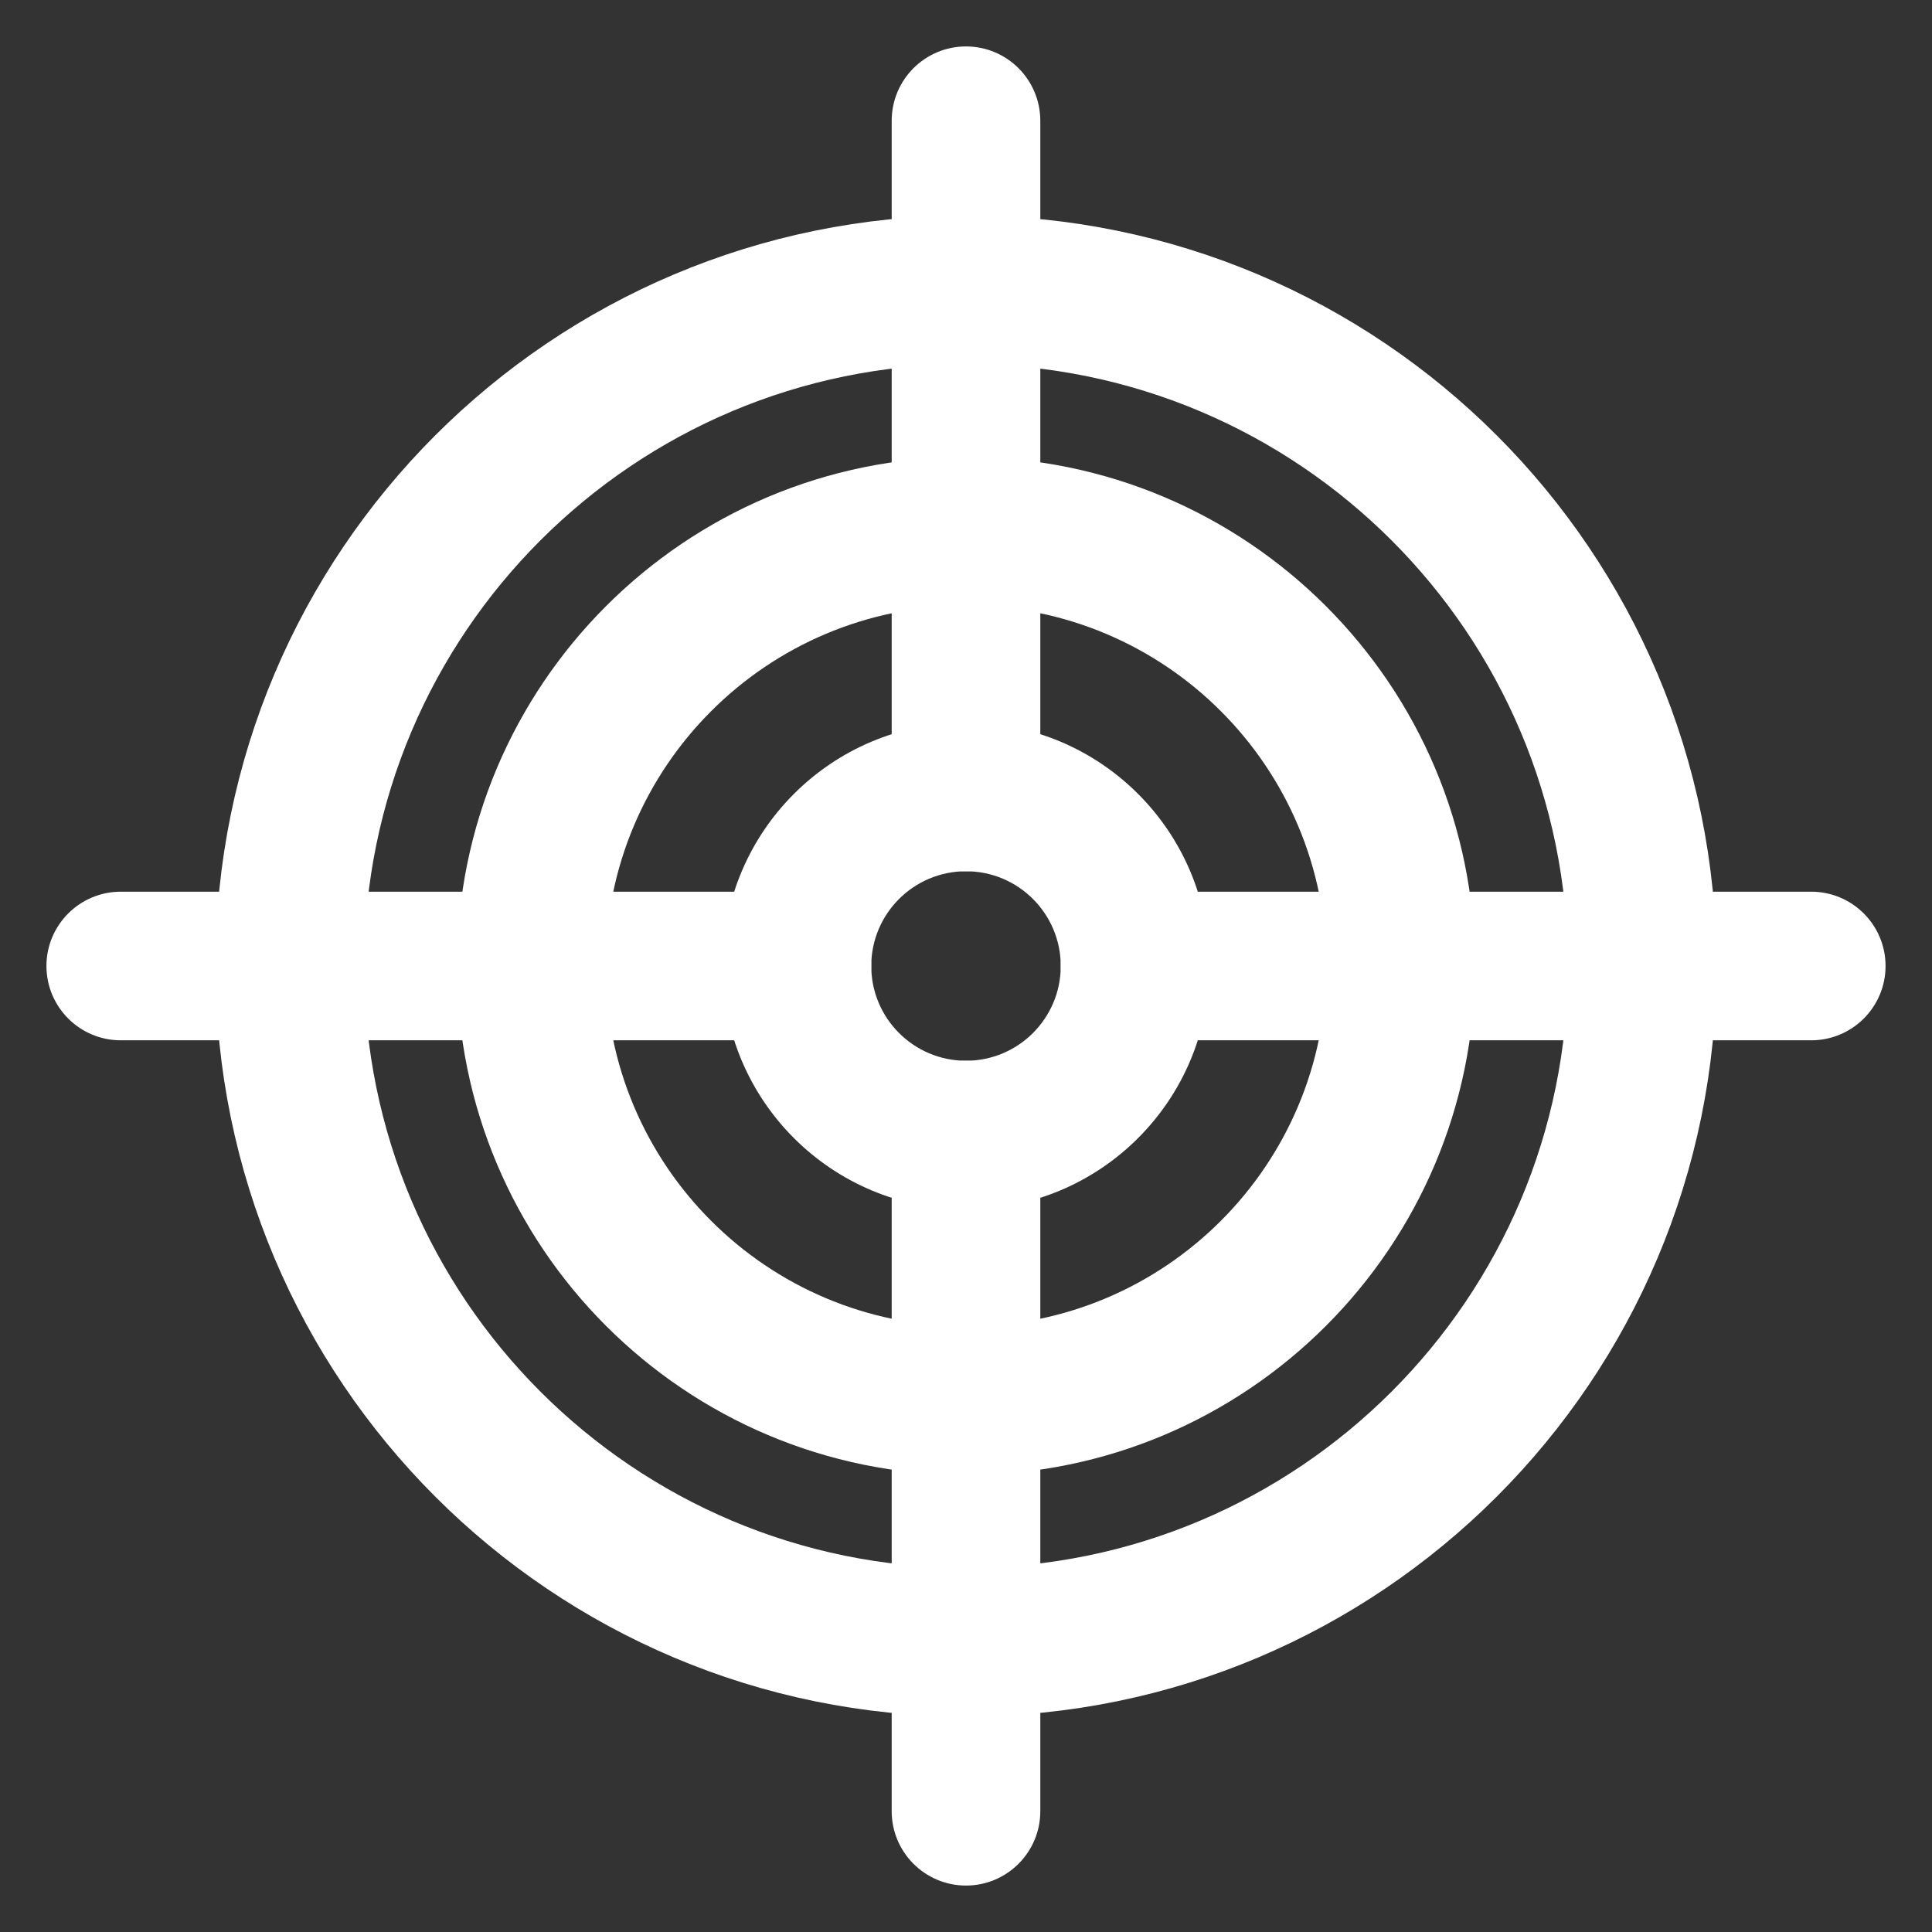
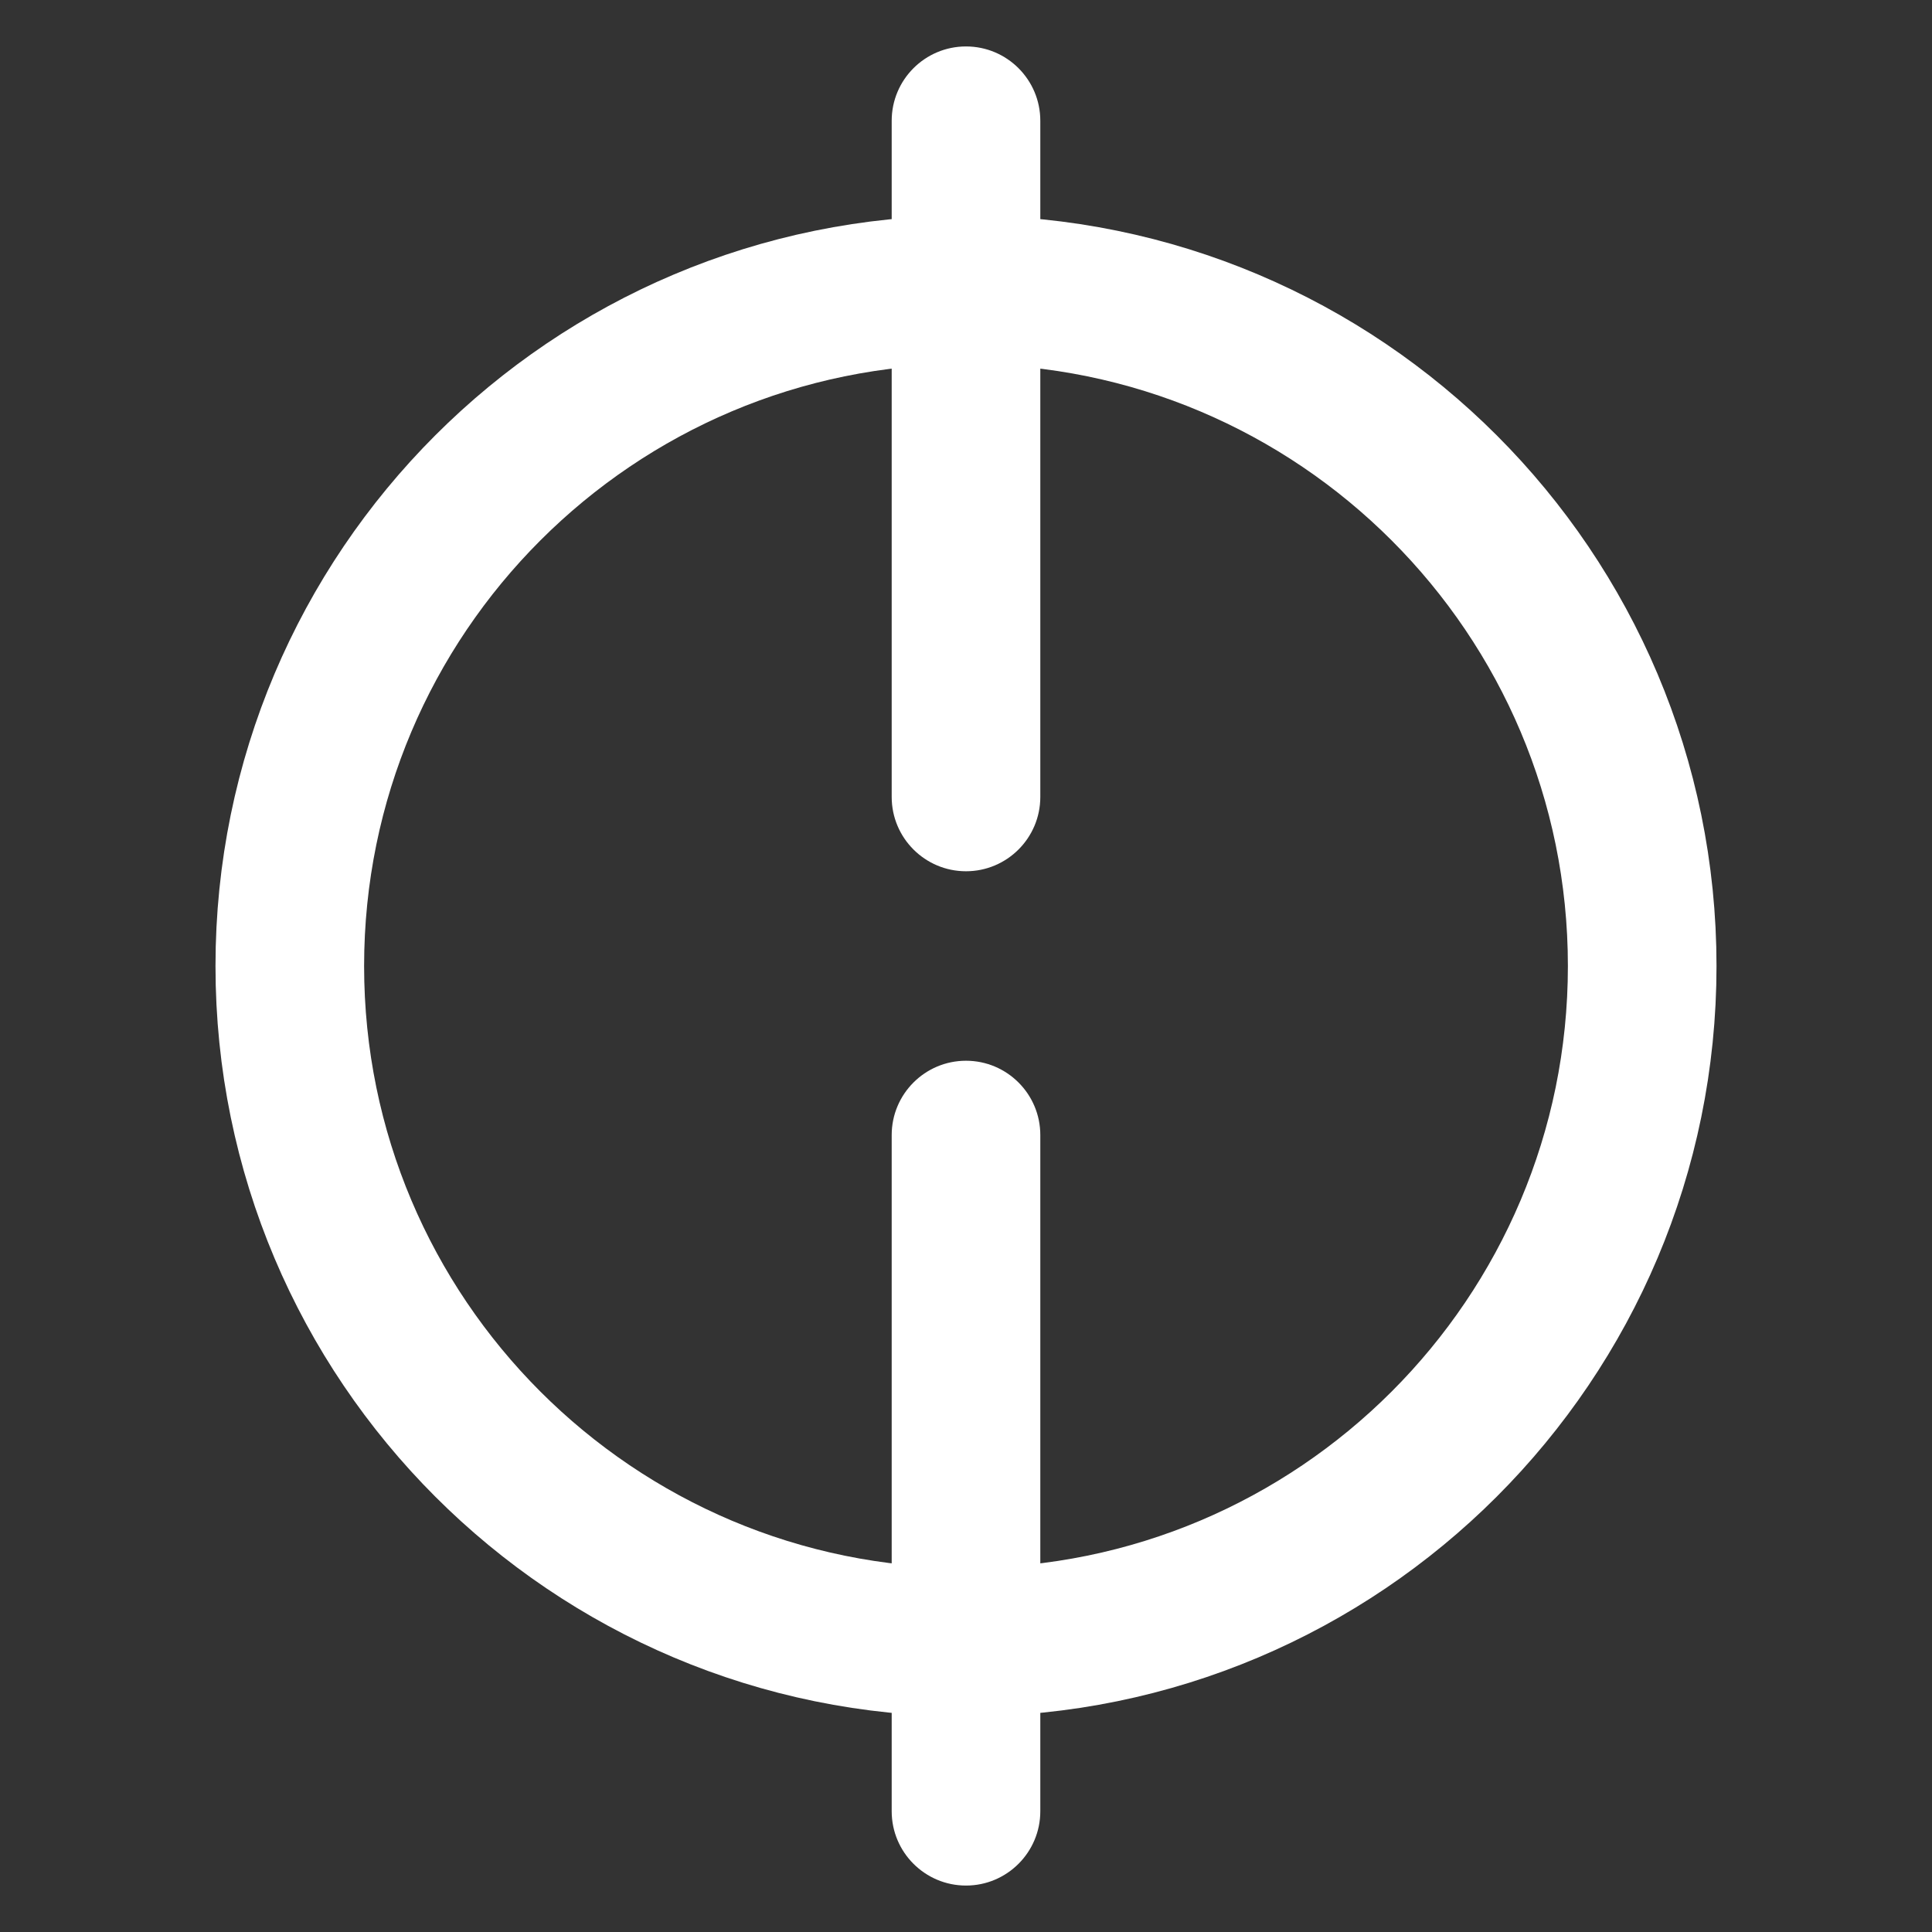
<svg xmlns="http://www.w3.org/2000/svg" width="26" height="26" viewBox="0 0 26 26" fill="none">
  <rect x="0" y="0" width="26" height="26" fill="#333333" stroke="none" />
  <path d="M22.1 13C22.1 18.026 18.026 22.1 13 22.1C7.974 22.1 3.9 18.026 3.9 13C3.9 7.974 7.974 3.9 13 3.9C18.026 3.9 22.1 7.974 22.1 13Z" stroke="white" stroke-width="2" />
-   <path d="M9.725 13C9.725 14.809 11.191 16.275 13 16.275V14.275C12.296 14.275 11.725 13.704 11.725 13H9.725ZM13 16.275C14.809 16.275 16.275 14.809 16.275 13H14.275C14.275 13.704 13.704 14.275 13 14.275V16.275ZM16.275 13C16.275 11.191 14.809 9.725 13 9.725V11.725C13.704 11.725 14.275 12.296 14.275 13H16.275ZM13 9.725C11.191 9.725 9.725 11.191 9.725 13H11.725C11.725 12.296 12.296 11.725 13 11.725V9.725Z" fill="white" />
-   <path d="M6.15 13C6.15 16.783 9.217 19.85 13 19.85V17.85C10.321 17.85 8.15 15.679 8.15 13H6.15ZM13 19.85C16.783 19.85 19.85 16.783 19.85 13H17.85C17.85 15.679 15.679 17.85 13 17.85V19.85ZM19.85 13C19.85 9.217 16.783 6.15 13 6.15V8.15C15.679 8.15 17.85 10.321 17.85 13H19.85ZM13 6.15C9.217 6.15 6.15 9.217 6.15 13H8.15C8.15 10.321 10.321 8.15 13 8.15V6.15Z" fill="white" />
-   <path d="M15.275 12C14.723 12 14.275 12.448 14.275 13C14.275 13.552 14.723 14 15.275 14V12ZM24.375 14C24.927 14 25.375 13.552 25.375 13C25.375 12.448 24.927 12 24.375 12V14ZM15.275 14H24.375V12H15.275V14Z" fill="white" />
  <path d="M14 1.625C14 1.073 13.552 0.625 13 0.625C12.448 0.625 12 1.073 12 1.625L14 1.625ZM12 10.725C12 11.277 12.448 11.725 13 11.725C13.552 11.725 14 11.277 14 10.725L12 10.725ZM12 1.625L12 10.725L14 10.725L14 1.625L12 1.625Z" fill="white" />
  <path d="M14 15.275C14 14.723 13.552 14.275 13 14.275C12.448 14.275 12 14.723 12 15.275L14 15.275ZM12 24.375C12 24.927 12.448 25.375 13 25.375C13.552 25.375 14 24.927 14 24.375L12 24.375ZM12 15.275L12 24.375L14 24.375L14 15.275L12 15.275Z" fill="white" />
-   <path d="M1.625 12C1.073 12 0.625 12.448 0.625 13C0.625 13.552 1.073 14 1.625 14V12ZM10.725 14C11.277 14 11.725 13.552 11.725 13C11.725 12.448 11.277 12 10.725 12V14ZM1.625 14H10.725V12H1.625V14Z" fill="white" />
</svg>